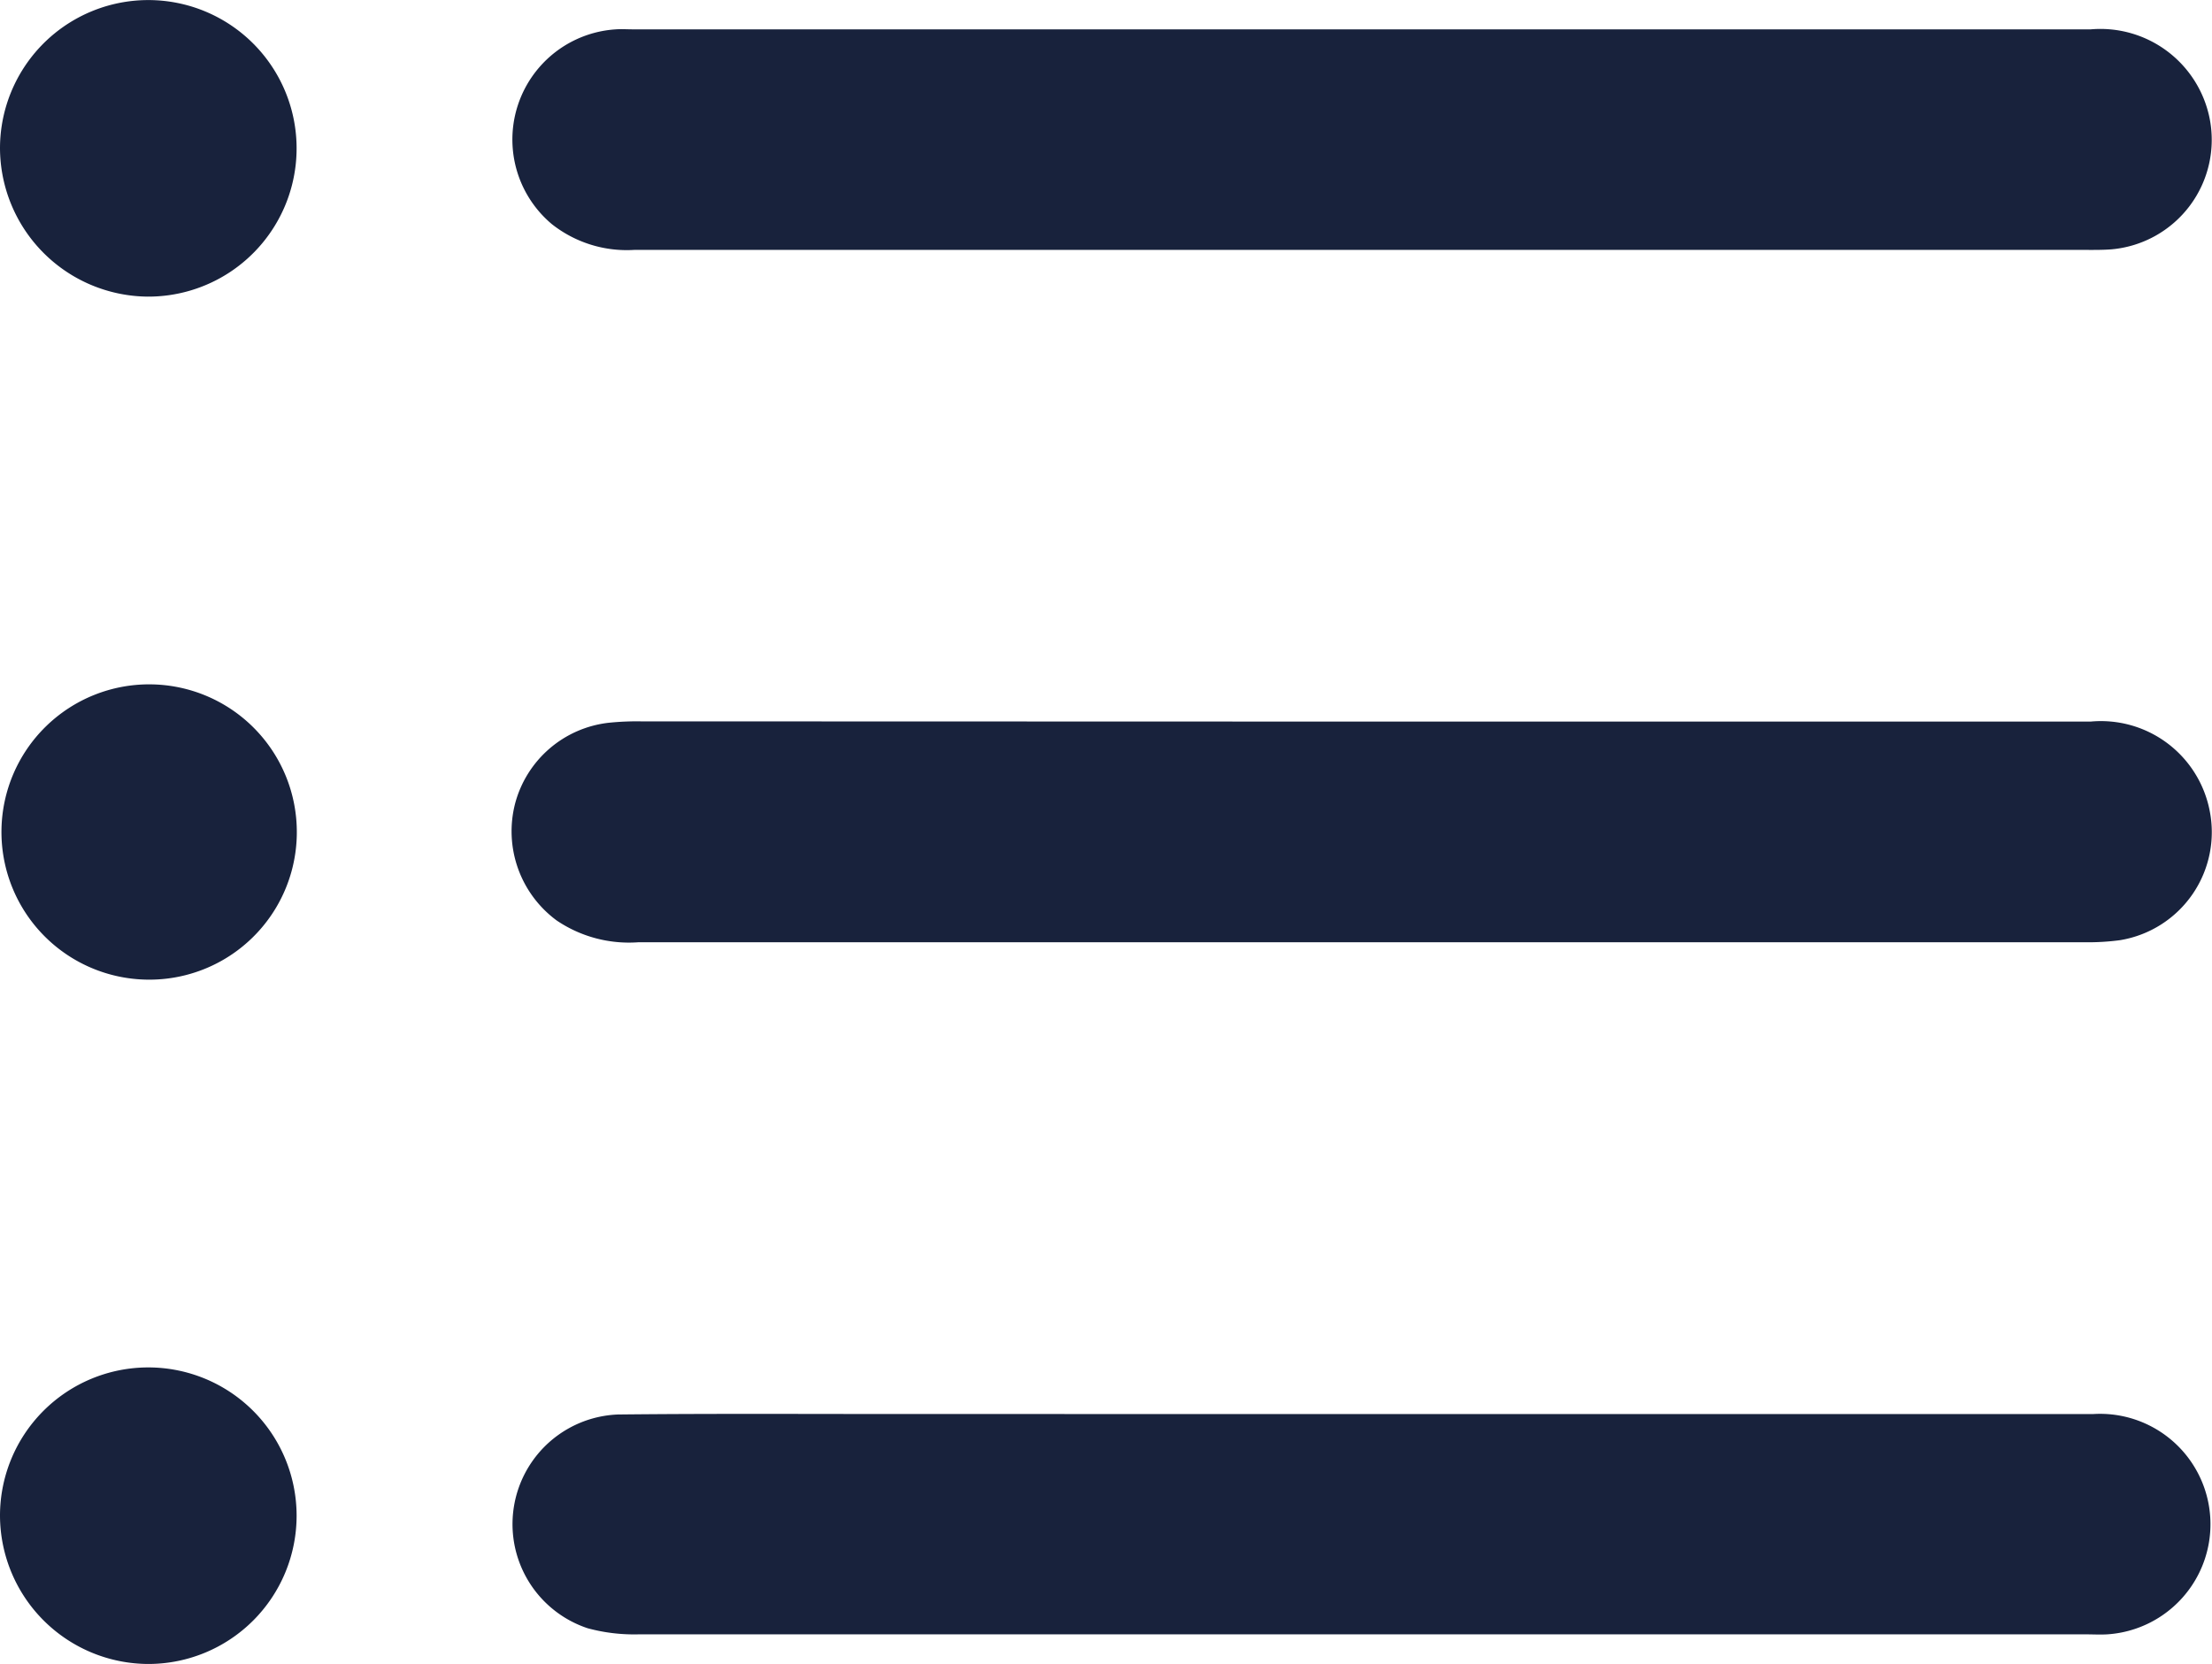
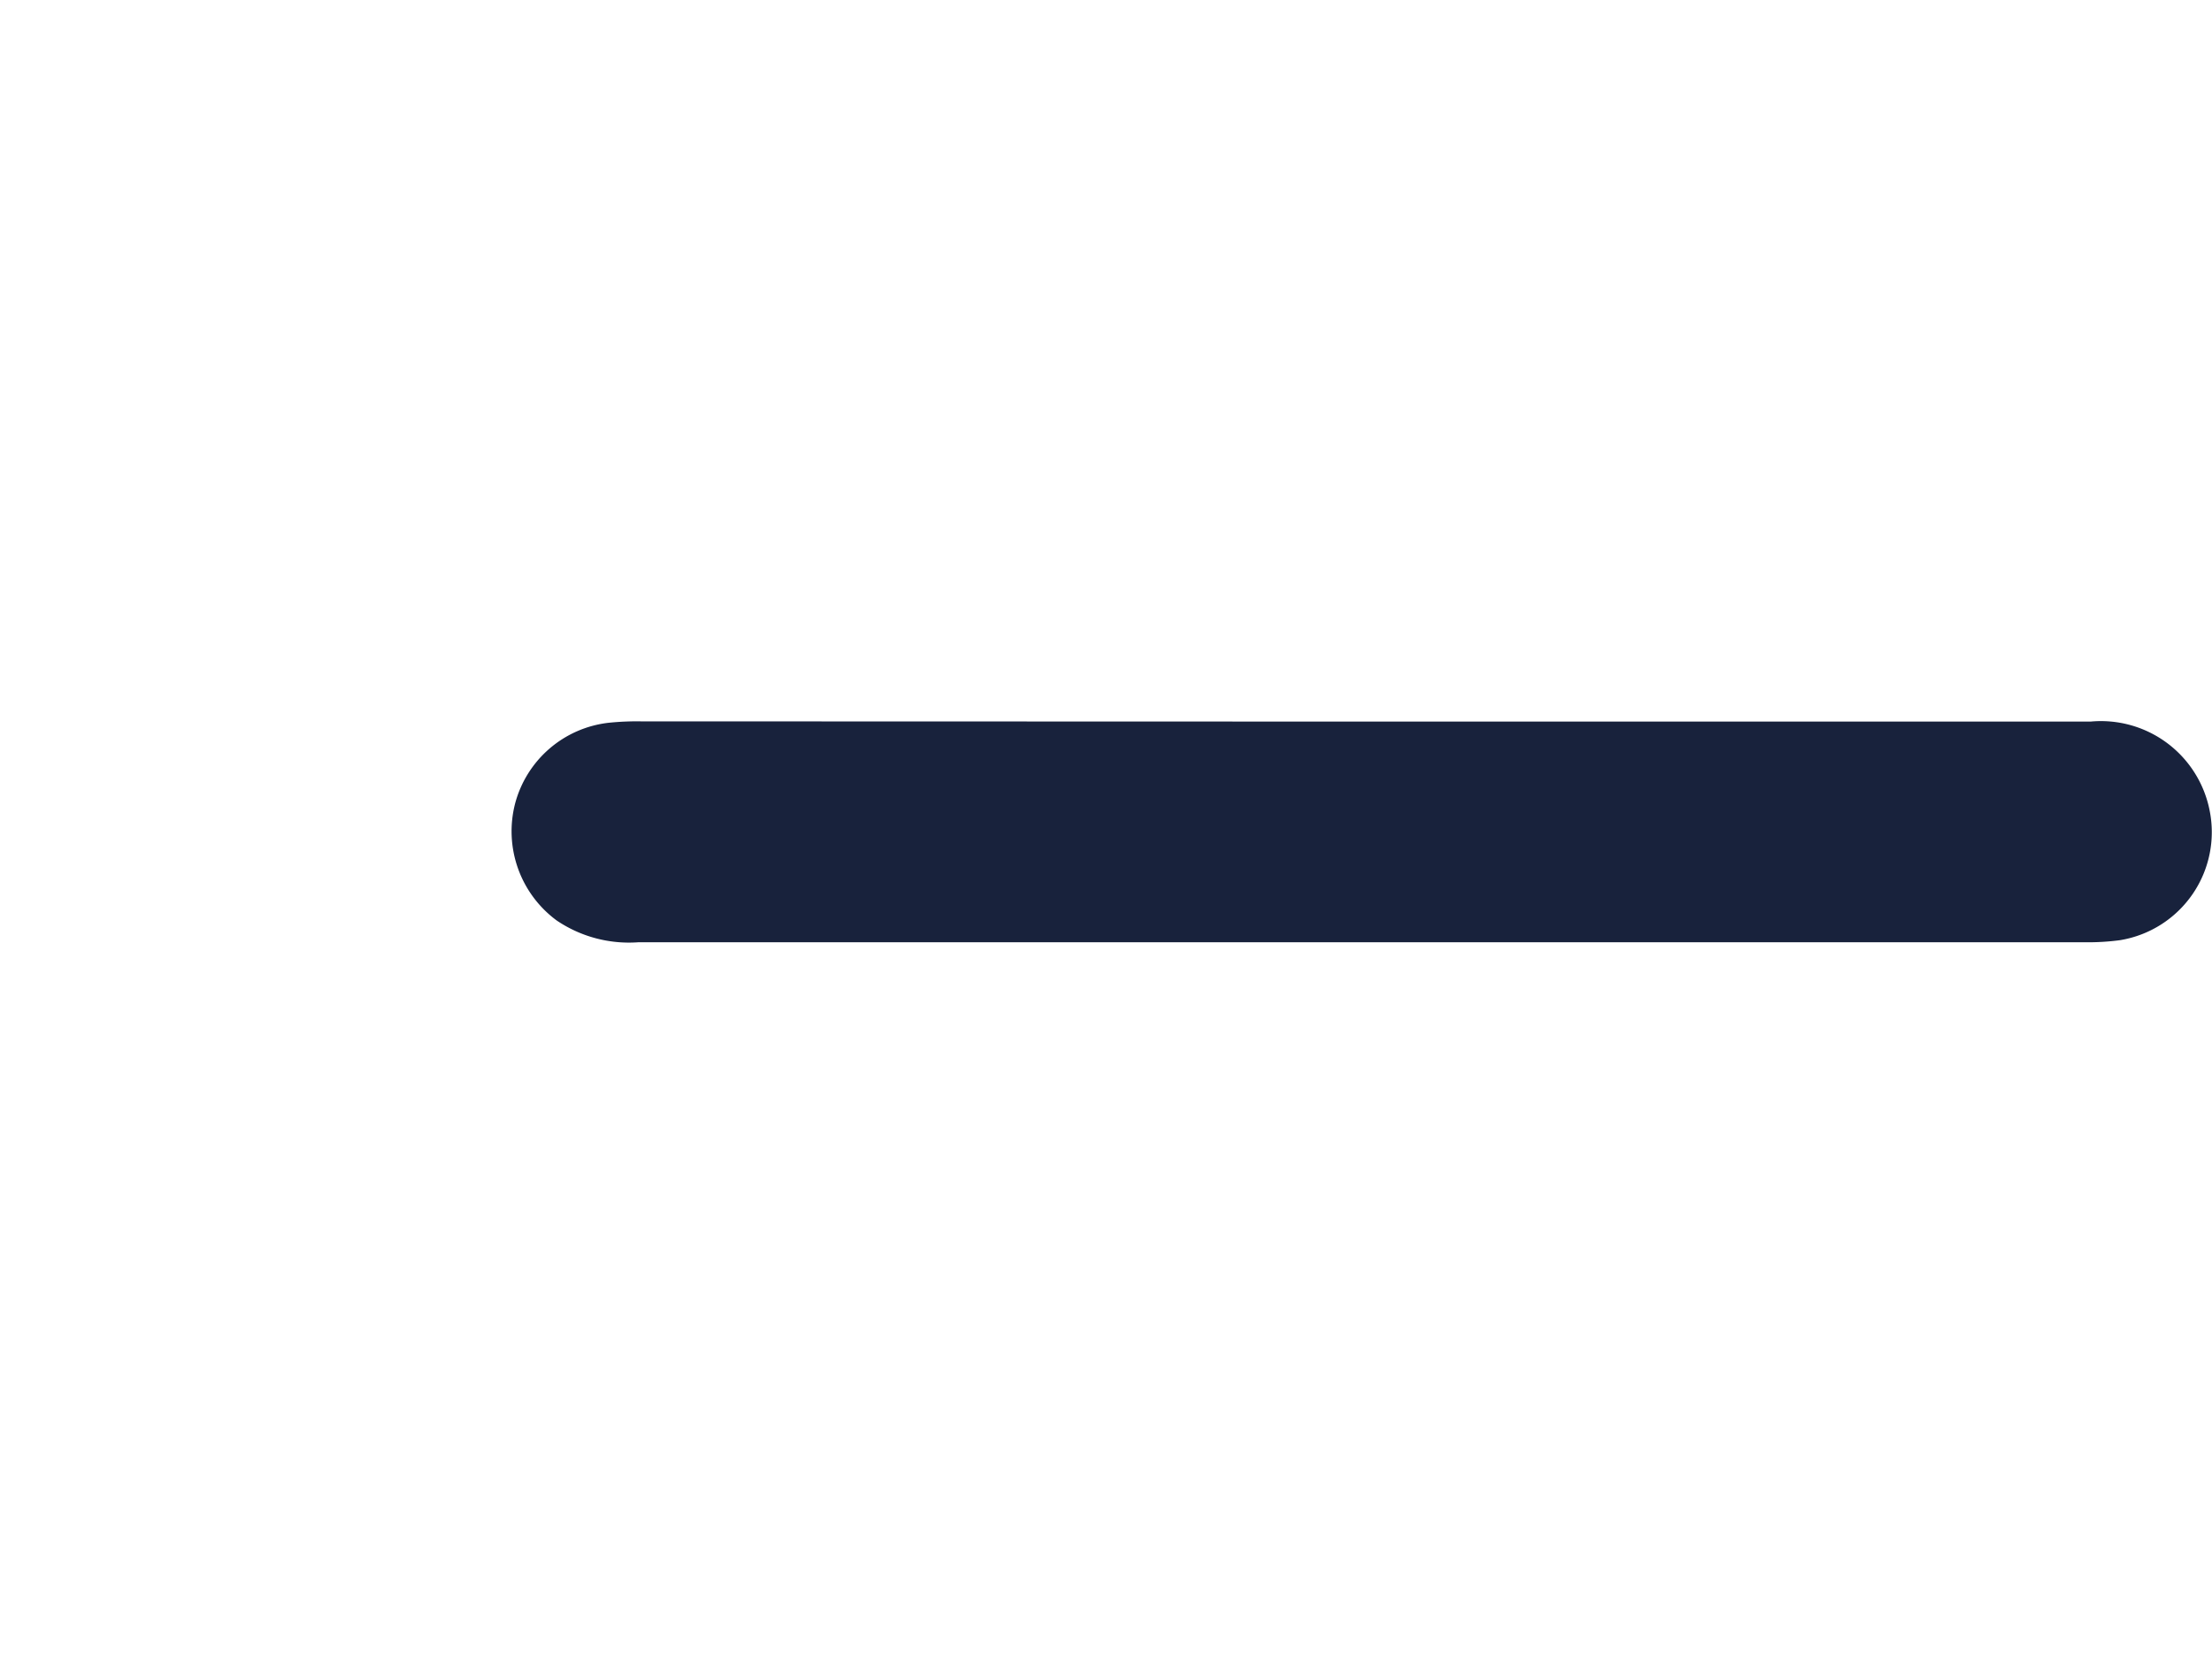
<svg xmlns="http://www.w3.org/2000/svg" id="Component_2_2" data-name="Component 2 – 2" width="31.949" height="24.039" viewBox="0 0 31.949 24.039">
  <g id="Group_1844" data-name="Group 1844" transform="translate(-719.178 -236.343)">
    <path id="Path_310" data-name="Path 310" d="M741.986,251.167q5.256,0,10.511,0a1.6,1.6,0,0,1,1.716,1.276,1.581,1.581,0,0,1-1.293,1.882,3.45,3.45,0,0,1-.5.03q-10.449,0-20.9,0a1.861,1.861,0,0,1-1.18-.315,1.6,1.6,0,0,1-.6-1.689,1.582,1.582,0,0,1,1.354-1.167,3.968,3.968,0,0,1,.467-.02Z" transform="translate(-3.122 -4.4)" fill="#18223c" />
-     <path id="Path_311" data-name="Path 311" d="M741.975,240.131q-5.256,0-10.512,0a1.746,1.746,0,0,1-1.19-.371,1.595,1.595,0,0,1,.922-2.815c.083-.006.166,0,.25,0q10.527,0,21.054,0a1.609,1.609,0,0,1,1.715,1.278,1.588,1.588,0,0,1-1.416,1.9c-.145.011-.29.008-.436.008Z" transform="translate(-3.123 -0.178)" fill="#18223c" />
-     <path id="Path_312" data-name="Path 312" d="M741.958,265.394q5.286,0,10.574,0a1.594,1.594,0,1,1,.207,3.182c-.1.006-.207,0-.311,0q-10.45,0-20.9,0a2.564,2.564,0,0,1-.737-.088,1.585,1.585,0,0,1,.436-3.088c1.393-.015,2.786-.006,4.18-.007Z" transform="translate(-3.125 -8.623)" fill="#18223c" />
-     <path id="Path_313" data-name="Path 313" d="M719.178,266.582a2.142,2.142,0,1,1,2.146,2.138A2.149,2.149,0,0,1,719.178,266.582Z" transform="translate(0 -8.339)" fill="#18223c" />
-     <path id="Path_314" data-name="Path 314" d="M719.178,238.474a2.142,2.142,0,1,1,2.129,2.154A2.152,2.152,0,0,1,719.178,238.474Z" transform="translate(0 0)" fill="#18223c" />
-     <path id="Path_315" data-name="Path 315" d="M721.3,254.669a2.133,2.133,0,1,1,2.165-2.112A2.13,2.13,0,0,1,721.3,254.669Z" transform="translate(0 -4.174)" fill="#18223c" />
  </g>
</svg>